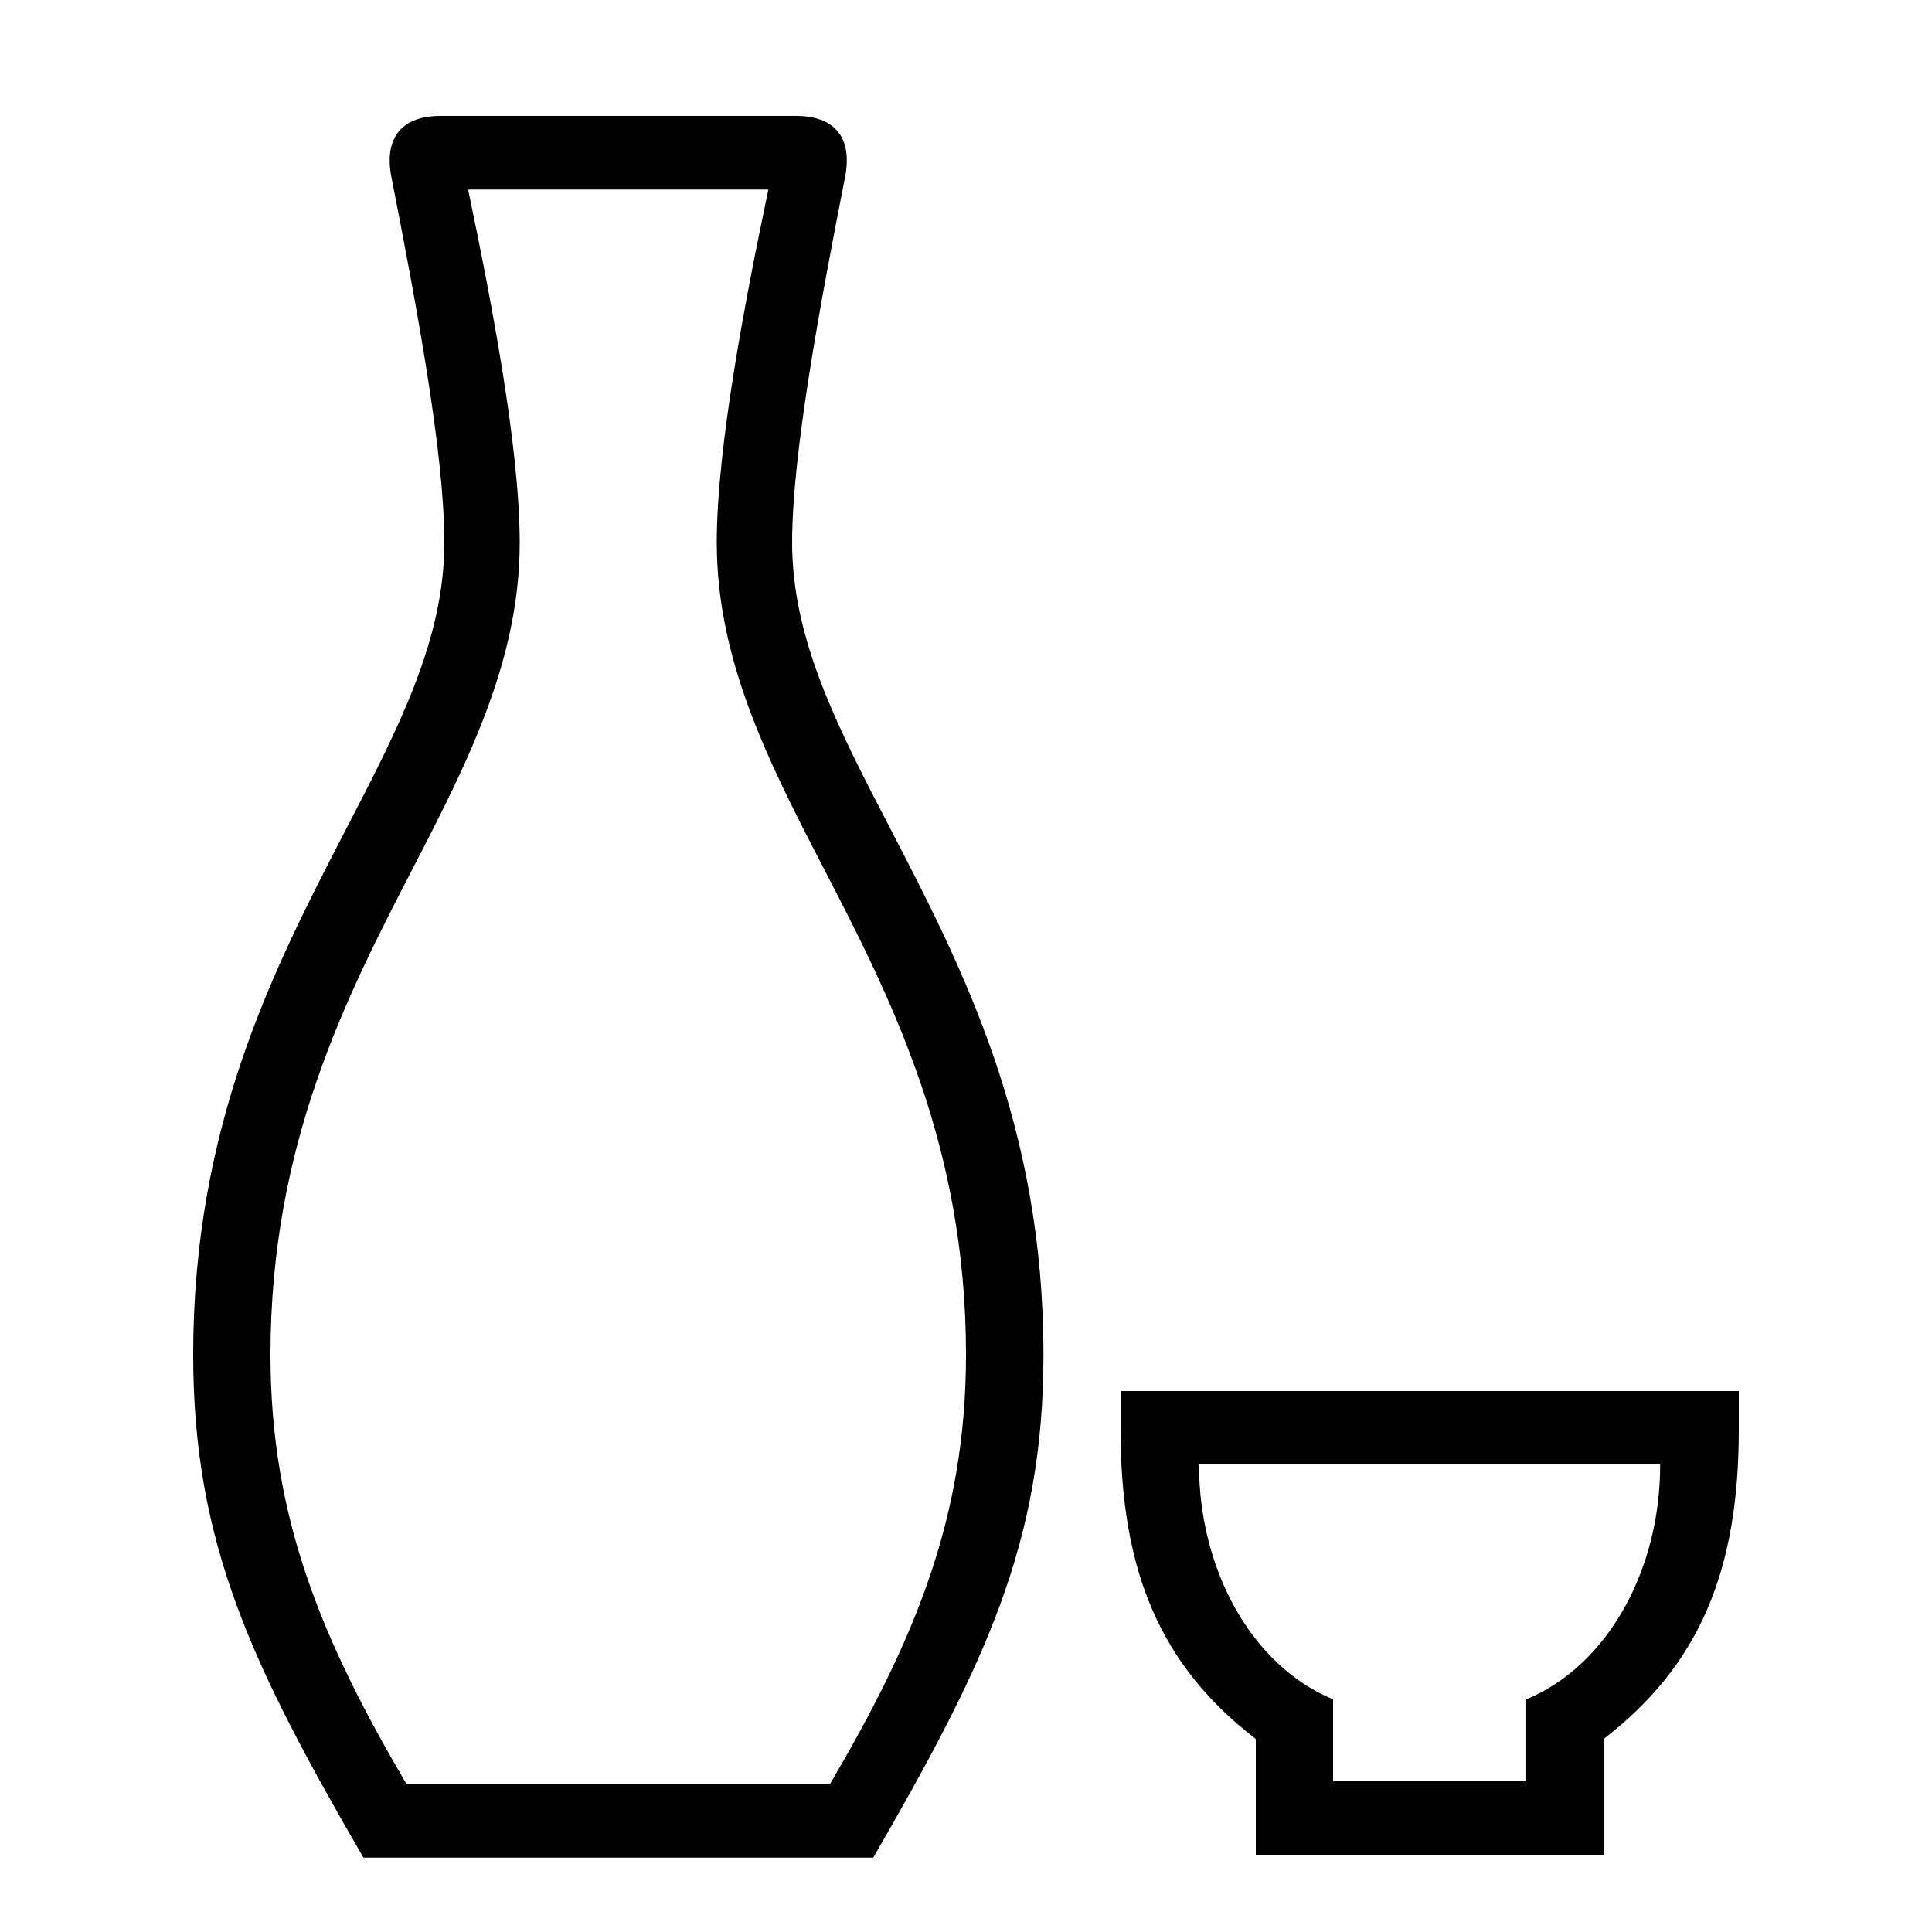
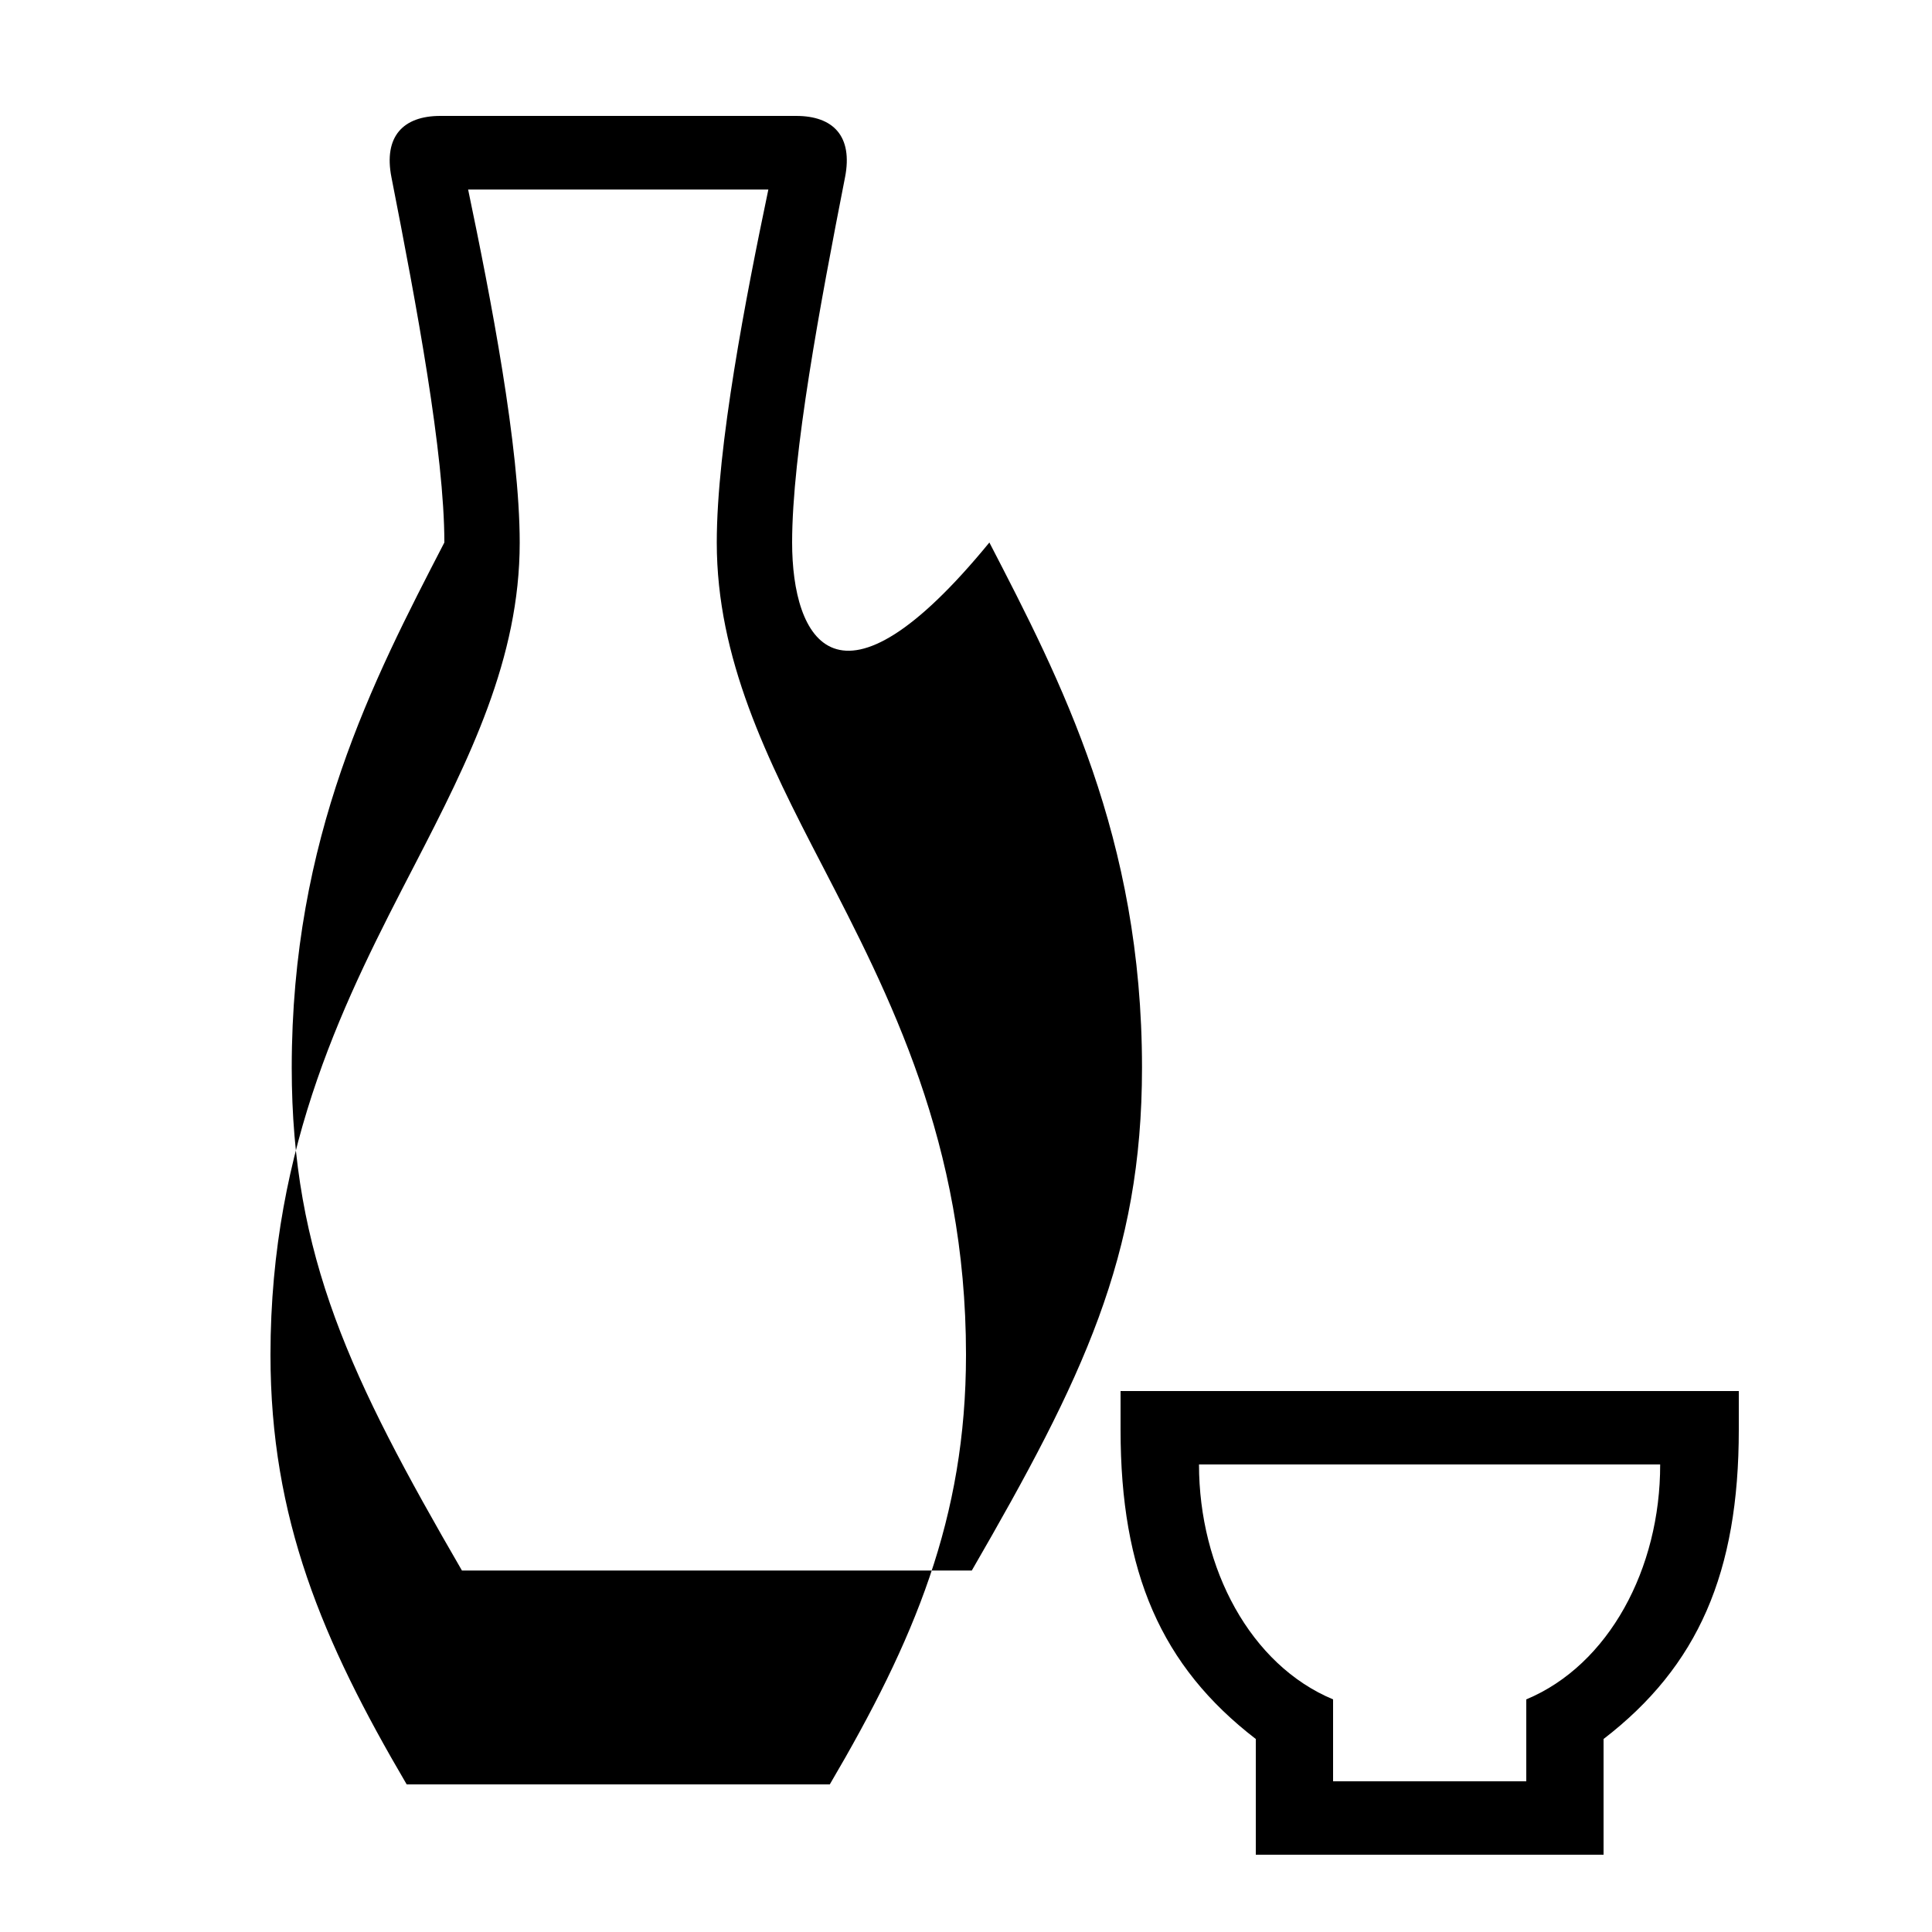
<svg xmlns="http://www.w3.org/2000/svg" id="icon" x="0px" y="0px" viewBox="0 0 1000 1000" style="enable-background:new 0 0 1000 1000;" xml:space="preserve">
-   <path d="M410,280.8c0-45.9,14.4-122.8,27.4-189.1c4.1-21.1-6-31.7-25.3-31.7H227.9c-19.3,0-29.4,10.7-25.3,31.7 c13,66.3,27.4,143.1,27.4,189.1c0,50.2-23.6,95.8-51,148.6c-37,71.5-79,152.5-79,271.8c0,97.8,30.5,160.9,88.1,260.3h263.9 c57.5-99.5,88.1-162.6,88.1-260.3c0-119.3-42-200.3-79-271.8C433.6,376.6,410,331,410,280.8z M429.5,923.6H210.5 C166.8,849.2,140,785.9,140,701.3c0-109.6,39.6-186,74.5-253.4c28.5-55.1,54.5-107.1,54.5-167c0-49.8-15.1-127.3-26.7-182.8h155.4 C386.1,153.5,371,231,371,280.8c0,60,25.9,112,54.5,167c34.9,67.4,74.5,143.9,74.5,253.4C500,785.9,473.2,849.2,429.5,923.6z M580,720v20c0,73.9,21,122.4,70,160.1V960h180v-59.9c49-37.7,70-86.2,70-160.1v-20H580z M790,879.6V922H690v-42.4 c-42.7-17.8-69.4-67.7-69.4-121.6h238.7C859.4,811.9,832.7,861.8,790,879.6z" />
+   <path d="M410,280.8c0-45.9,14.4-122.8,27.4-189.1c4.1-21.1-6-31.7-25.3-31.7H227.9c-19.3,0-29.4,10.7-25.3,31.7 c13,66.3,27.4,143.1,27.4,189.1c-37,71.5-79,152.5-79,271.8c0,97.8,30.5,160.9,88.1,260.3h263.9 c57.5-99.5,88.1-162.6,88.1-260.3c0-119.3-42-200.3-79-271.8C433.6,376.6,410,331,410,280.8z M429.5,923.6H210.5 C166.8,849.2,140,785.9,140,701.3c0-109.6,39.6-186,74.5-253.4c28.5-55.1,54.5-107.1,54.5-167c0-49.8-15.1-127.3-26.7-182.8h155.4 C386.1,153.5,371,231,371,280.8c0,60,25.9,112,54.5,167c34.9,67.4,74.5,143.9,74.5,253.4C500,785.9,473.2,849.2,429.5,923.6z M580,720v20c0,73.9,21,122.4,70,160.1V960h180v-59.9c49-37.7,70-86.2,70-160.1v-20H580z M790,879.6V922H690v-42.4 c-42.7-17.8-69.4-67.7-69.4-121.6h238.7C859.4,811.9,832.7,861.8,790,879.6z" />
</svg>